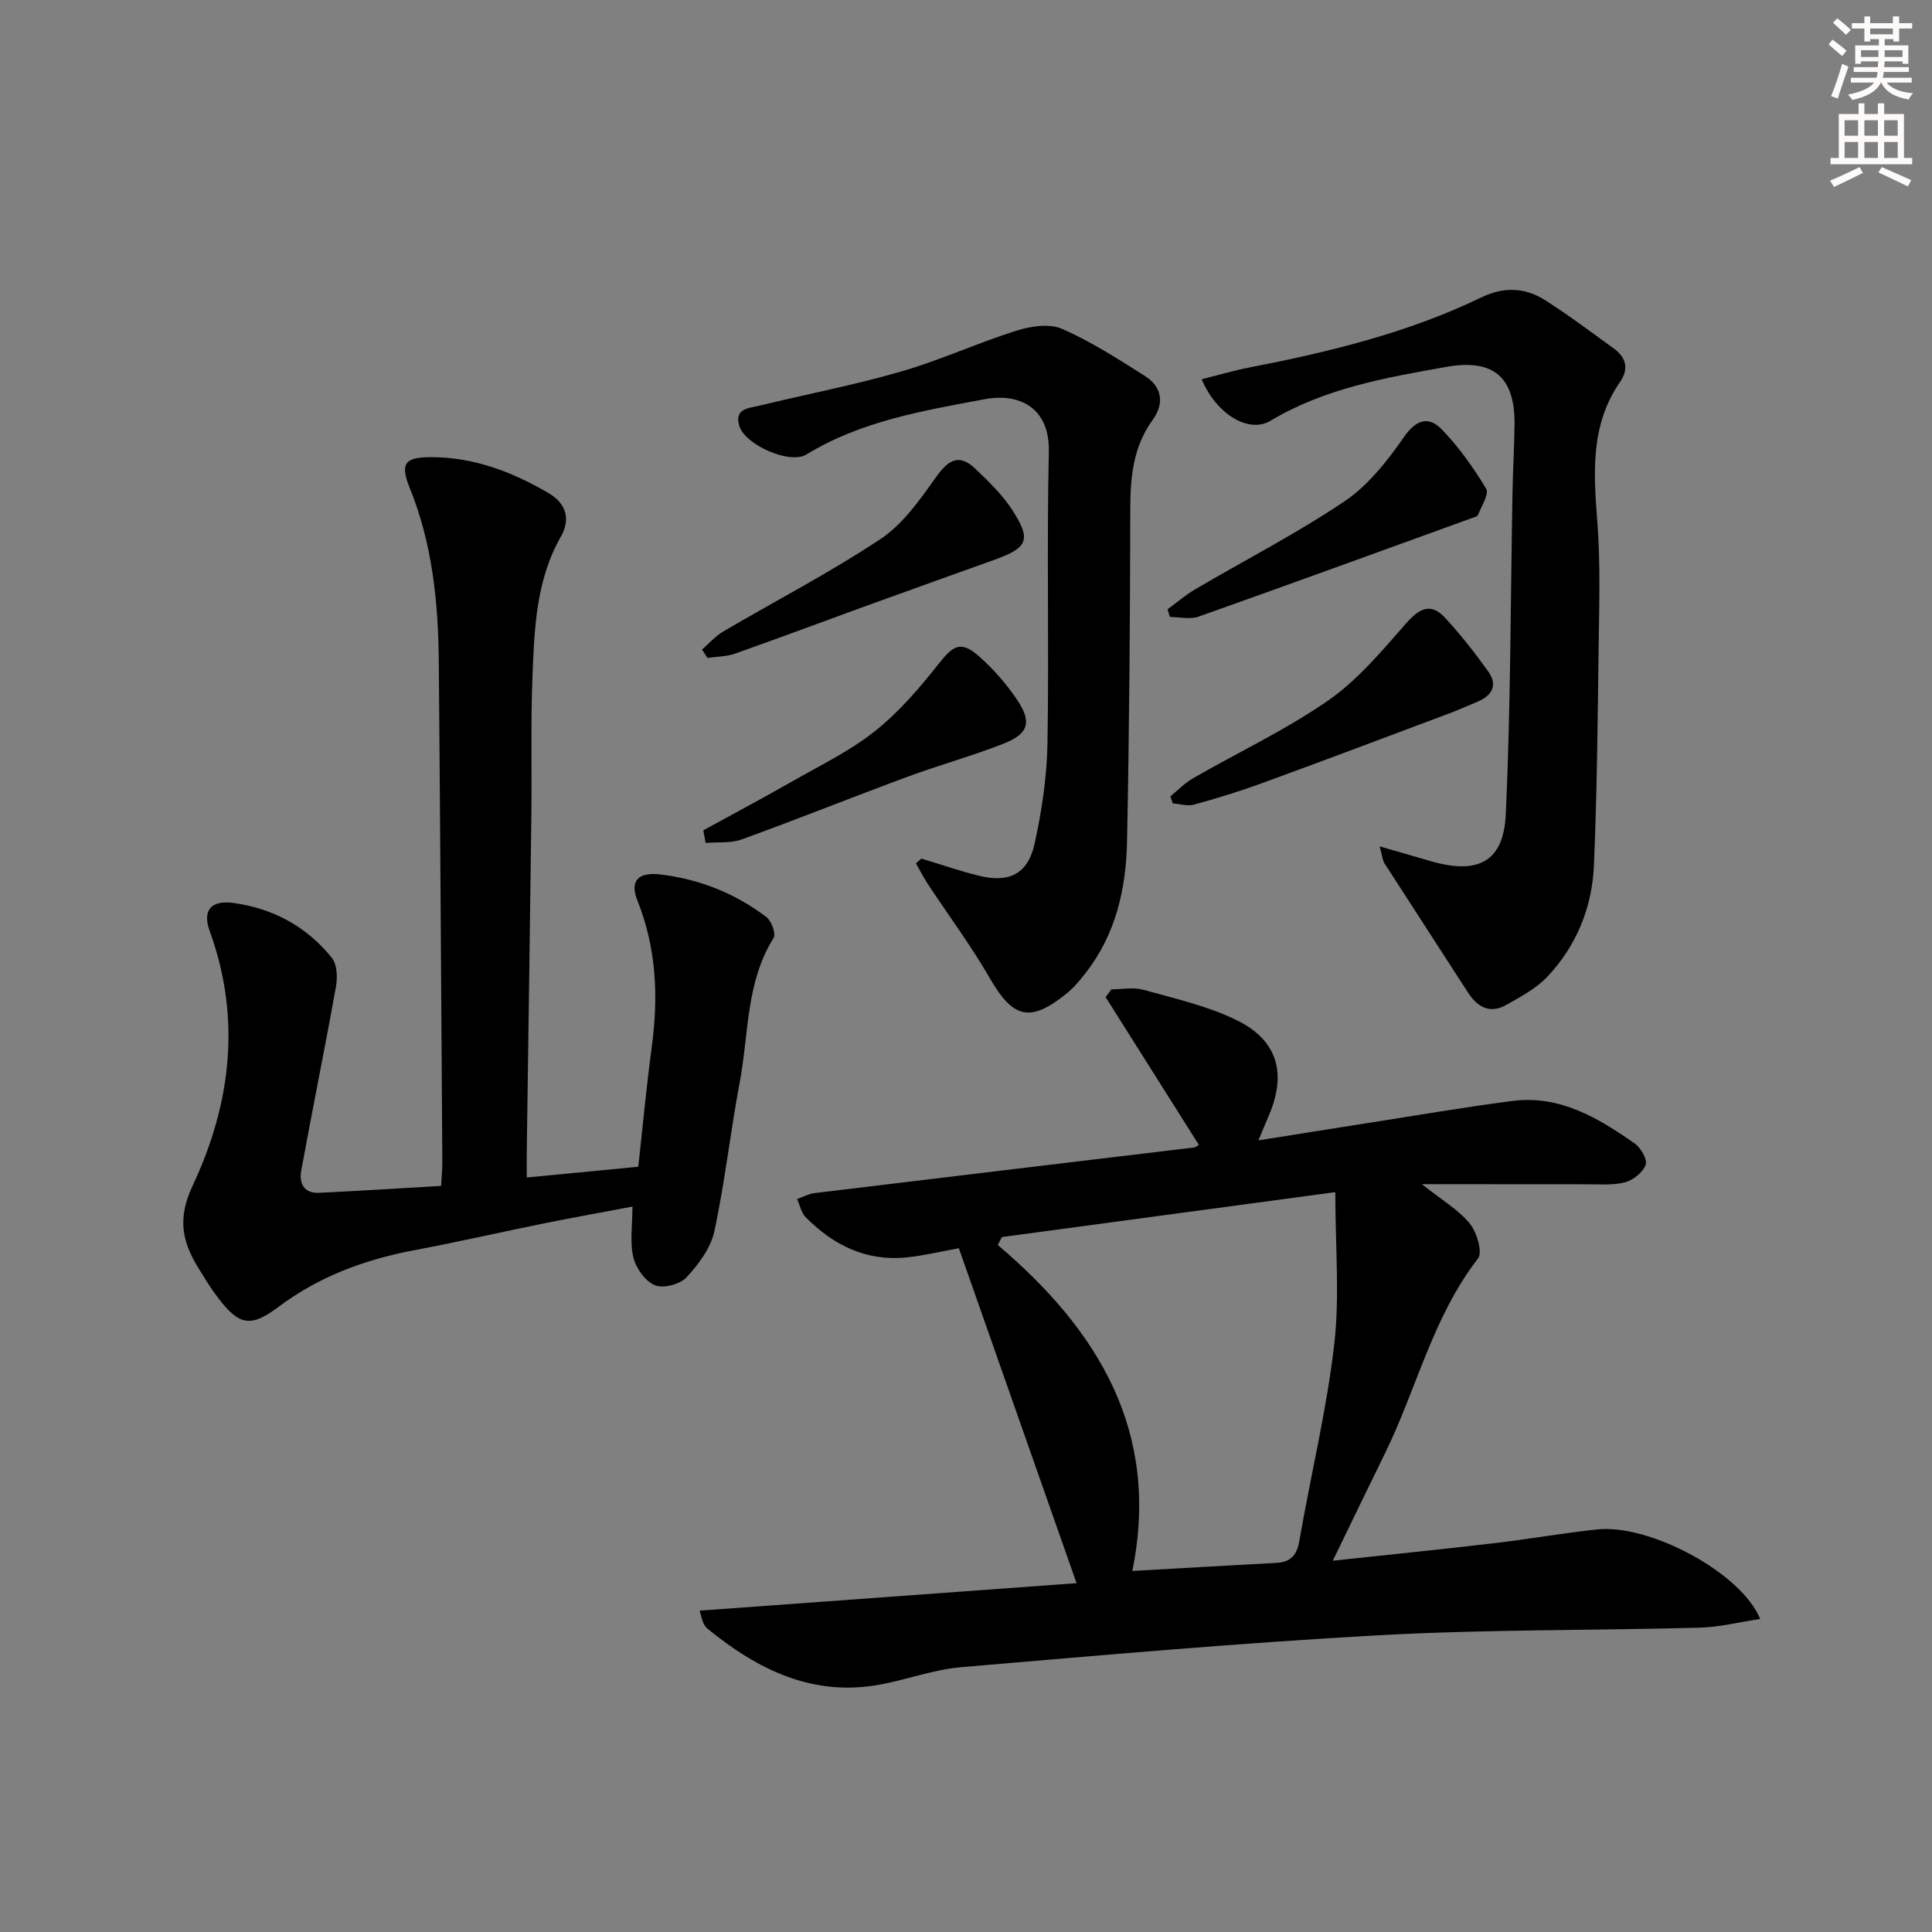
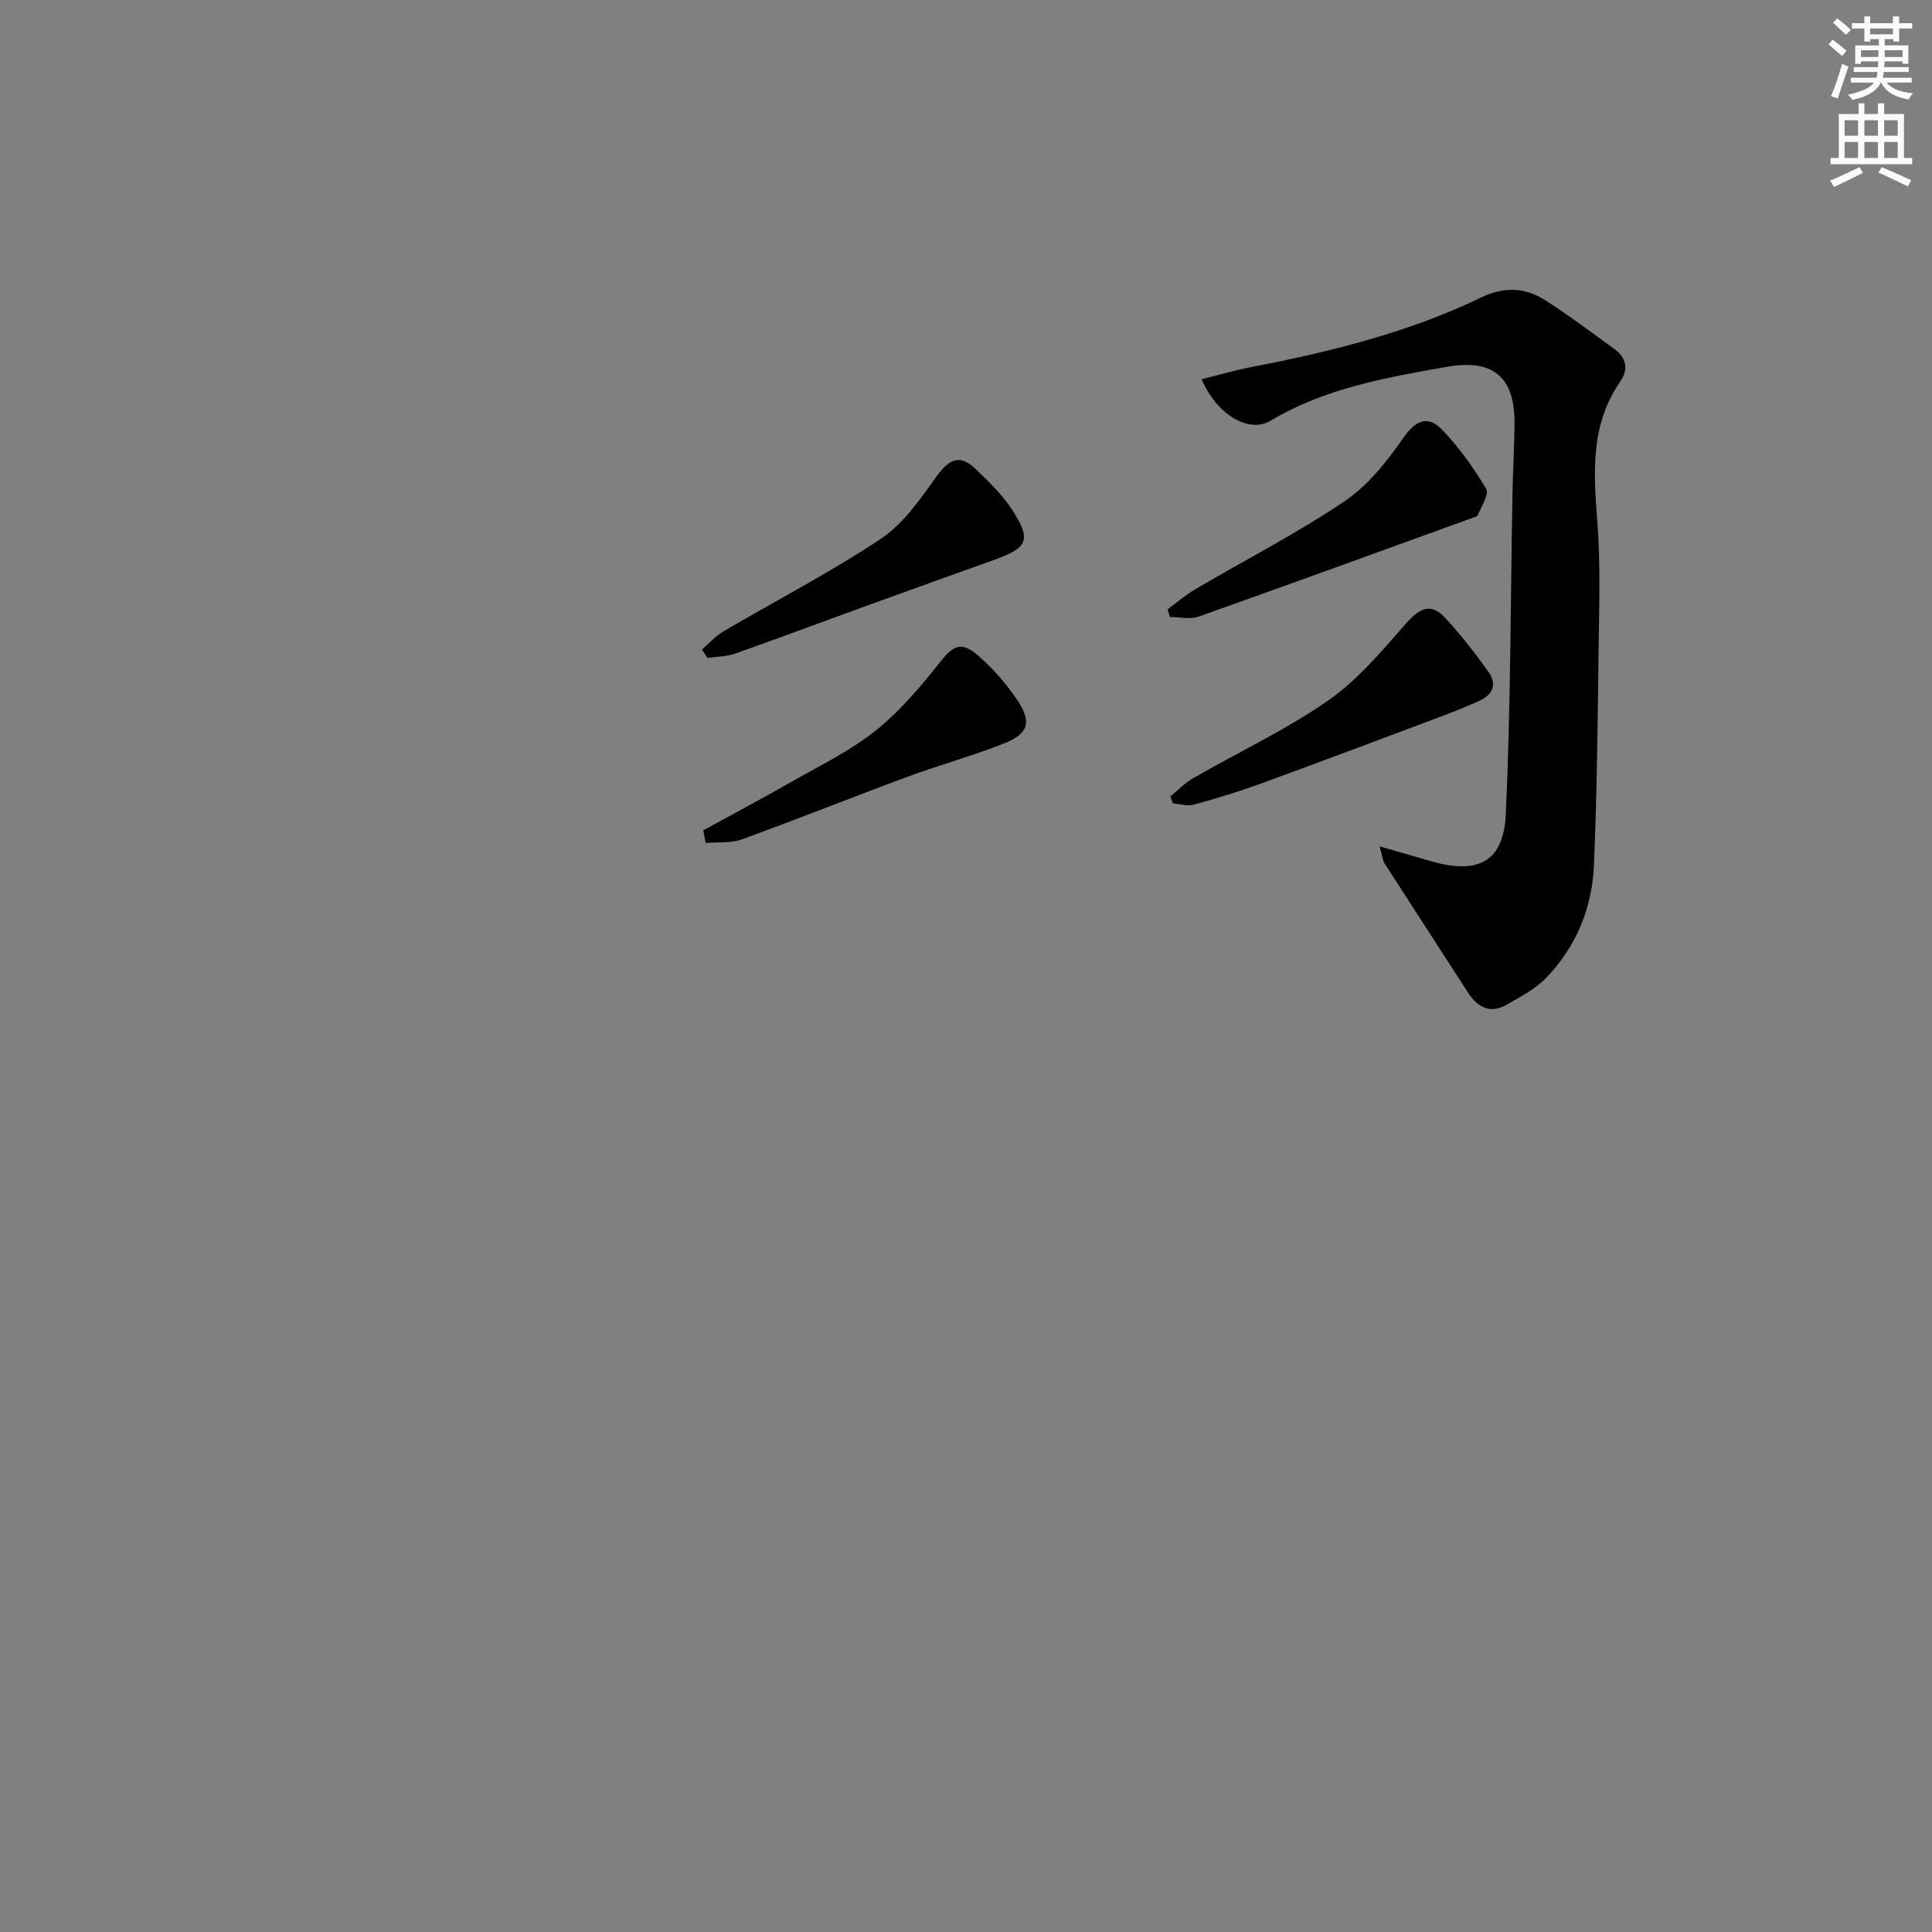
<svg xmlns="http://www.w3.org/2000/svg" enable-background="new 0 0 400 400" viewBox="0 0 400 400">
  <rect x="0" y="0" width="400" height="400" fill="#808080" stroke="none" />
  <g fill="#000001">
-     <path d="m294.39 245.17c4.21 3.35 7.59 5.31 9.9 8.14 1.47 1.8 2.71 5.96 1.71 7.25-9.38 12.12-12.71 27.02-19.28 40.4-3.5 7.12-6.94 14.27-10.78 22.17 11.76-1.27 22.65-2.36 33.51-3.64 7.09-.83 14.14-2.09 21.24-2.84 10.8-1.14 29.77 8.89 33.74 18.54-4.36.65-8.44 1.69-12.54 1.8-22.13.6-44.31.35-66.4 1.57-28.86 1.59-57.67 4.16-86.47 6.61-5.56.47-10.98 2.48-16.51 3.55-14.09 2.71-25.57-2.97-36.07-11.55-.37-.3-.63-.78-.85-1.23-.21-.43-.29-.92-.74-2.47 26.33-1.92 52.36-3.82 78.04-5.69-8.14-23.17-16.25-46.24-24.37-69.35-3.58.65-7.11 1.51-10.7 1.89-8.4.89-15.27-2.48-21.03-8.33-.91-.93-1.19-2.49-1.76-3.75 1.2-.42 2.37-1.07 3.6-1.22 26.2-3.18 52.41-6.3 78.62-9.45.3-.04.57-.32.96-.54-6.43-10.19-12.87-20.39-19.31-30.59.4-.54.81-1.07 1.21-1.61 2.21 0 4.55-.48 6.6.09 6.51 1.82 13.24 3.33 19.26 6.26 8.67 4.21 10.52 11.22 6.59 20.11-.59 1.34-1.14 2.71-2.01 4.81 7.96-1.26 15.28-2.44 22.6-3.58 10-1.56 19.98-3.29 30.01-4.58 9.77-1.26 17.71 3.5 25.27 8.79 1.27.89 2.68 3.32 2.29 4.42-.56 1.56-2.56 3.17-4.25 3.62-2.51.67-5.28.41-7.95.42-10.92 0-21.84-.02-34.13-.02zm-86.97 10.95c-.28.55-.56 1.1-.84 1.64 20.83 17.68 33.71 38.67 27.86 67.49 10.61-.6 20.2-1.15 29.8-1.67 2.92-.16 4.25-1.5 4.77-4.53 2.34-13.56 5.64-26.98 7.22-40.62 1.17-10.05.23-20.35.23-31.61-23.47 3.17-46.25 6.23-69.04 9.3z" />
-     <path d="m91.33 245.53c.12-2.23.25-3.55.25-4.86-.23-34.48-.43-68.96-.73-103.44-.1-12.35-1.29-24.52-6-36.16-2.06-5.09-1.08-6.4 4.31-6.42 8.89-.02 16.97 3.05 24.49 7.49 3.39 2 4.63 5.16 2.46 8.98-5.14 9.03-5.48 19.07-5.87 29.02-.37 9.65-.11 19.33-.23 28.99-.29 23.14-.63 46.28-.95 69.42-.02 1.62 0 3.25 0 5.24 7.91-.76 15.29-1.48 23.09-2.23.93-8.37 1.69-16.61 2.79-24.81 1.4-10.37.98-20.44-2.98-30.33-1.63-4.07.2-5.92 4.77-5.37 8.08.96 15.47 3.9 21.94 8.81 1.05.8 2.03 3.48 1.5 4.32-5.76 9.19-5.12 19.82-7.01 29.85-1.94 10.26-3.06 20.69-5.26 30.89-.75 3.48-3.28 6.87-5.79 9.56-1.35 1.44-4.81 2.34-6.54 1.61-1.99-.84-3.91-3.54-4.44-5.77-.75-3.12-.19-6.56-.19-10.51-5.96 1.13-11.9 2.19-17.82 3.38-9.11 1.84-18.17 3.92-27.3 5.64-10.27 1.94-19.76 5.43-28.22 11.79-5.75 4.32-8.14 3.74-12.46-1.92-1.51-1.98-2.8-4.13-4.11-6.25-3.35-5.44-4.32-10.24-1.15-16.96 7.92-16.83 10.13-34.59 3.54-52.71-1.56-4.29.26-6.47 4.92-5.83 8.23 1.13 15.21 4.91 20.39 11.4 1.09 1.37 1.16 4.05.82 5.97-2.28 12.69-4.86 25.33-7.18 38.02-.47 2.56.49 4.78 3.69 4.62 8.27-.4 16.54-.92 25.27-1.43z" />
    <path d="m285.64 175.23c4.29 1.24 7.42 2.14 10.54 3.05 9.8 2.85 15.12.2 15.58-9.71 1.02-22.22.98-44.49 1.39-66.73.09-4.64.37-9.28.42-13.92.11-9.82-4.33-13.7-14.11-11.96-12.58 2.23-25.16 4.42-36.43 11.16-4.48 2.68-11.17-1.32-14.24-8.6 3.39-.84 6.61-1.8 9.9-2.44 16.49-3.2 32.77-7.15 47.97-14.49 4.73-2.28 9.08-2.08 13.24.56 4.9 3.11 9.55 6.62 14.25 10.03 2.54 1.84 3.13 4.2 1.26 6.9-6.13 8.87-5.5 18.7-4.71 28.81.71 9.11.37 18.3.26 27.46-.18 14.63-.33 29.27-.96 43.89-.38 8.68-3.62 16.6-9.63 22.97-2.31 2.45-5.51 4.15-8.5 5.84-3.38 1.91-5.98.49-7.96-2.59-5.74-8.92-11.54-17.8-17.27-26.72-.4-.64-.44-1.51-1-3.51z" />
-     <path d="m190.76 177.76c3.94 1.19 7.84 2.54 11.83 3.53 6.35 1.59 10.25-.33 11.64-6.71 1.47-6.76 2.52-13.75 2.64-20.65.34-20.13-.17-40.28.28-60.41.2-9.01-5.98-12.25-13.35-10.86-12.66 2.38-25.51 4.5-36.85 11.44-3.47 2.12-12.75-2.04-13.89-5.93-1.06-3.59 1.91-3.64 4.03-4.15 9.82-2.38 19.78-4.3 29.47-7.1 8.09-2.34 15.82-5.91 23.86-8.45 2.95-.93 6.81-1.54 9.43-.4 6.01 2.62 11.62 6.25 17.19 9.77 3.54 2.24 4.08 5.69 1.63 9.06-4.06 5.59-4.65 11.82-4.66 18.46-.04 22.97-.2 45.93-.67 68.89-.2 9.74-2.31 19.14-8.51 27.11-1.22 1.57-2.51 3.15-4.05 4.38-7.53 6.07-11.06 5.08-15.83-3.18-3.88-6.74-8.56-13.02-12.85-19.53-.91-1.38-1.65-2.87-2.47-4.3.37-.33.75-.65 1.13-.97z" />
    <path d="m241.73 126.16c1.9-1.4 3.71-2.97 5.73-4.16 10.31-6.06 21-11.54 30.89-18.2 4.89-3.29 8.87-8.34 12.29-13.27 2.62-3.77 5.18-4.43 7.94-1.55 3.5 3.64 6.51 7.86 9.11 12.21.66 1.09-.99 3.62-1.7 5.44-.13.34-.84.48-1.3.65-18.83 6.82-37.65 13.69-56.53 20.38-1.77.63-3.95.08-5.94.08-.16-.54-.32-1.06-.49-1.58z" />
    <path d="m145.61 171.91c6.2-3.4 12.44-6.72 18.57-10.22 5.77-3.29 11.85-6.24 17-10.34 4.95-3.94 9.2-8.9 13.14-13.89 3.09-3.92 4.64-4.85 8.37-1.58 2.96 2.6 5.63 5.67 7.84 8.93 3.19 4.71 2.45 7.13-2.83 9.19-6.48 2.53-13.22 4.39-19.75 6.8-11.5 4.25-22.88 8.82-34.41 13-2.27.82-4.95.51-7.44.72-.16-.87-.33-1.74-.49-2.61z" />
    <path d="m145.34 134.49c1.44-1.25 2.74-2.76 4.36-3.72 10.87-6.39 22.11-12.21 32.6-19.17 4.62-3.06 8.13-8.09 11.43-12.73 2.54-3.57 4.77-5.12 8.23-1.8 2.72 2.61 5.52 5.3 7.56 8.43 4.07 6.26 3.32 7.9-3.64 10.4-8.41 3.02-16.83 6.02-25.23 9.07-9.49 3.44-18.94 6.99-28.45 10.35-1.79.63-3.81.61-5.73.9-.37-.57-.75-1.15-1.13-1.73z" />
    <path d="m242.31 164.88c1.56-1.27 2.99-2.77 4.71-3.76 9.34-5.37 19.17-9.99 27.98-16.1 6.1-4.24 11.09-10.24 16.06-15.89 2.73-3.1 5.09-4.49 8.11-1.24 3.23 3.48 6.18 7.26 8.95 11.13 2.02 2.81.82 4.99-2.22 6.26-1.98.83-3.94 1.7-5.94 2.46-12.86 4.82-25.7 9.67-38.6 14.38-4.64 1.7-9.39 3.15-14.15 4.47-1.34.37-2.92-.15-4.39-.26-.17-.49-.34-.97-.51-1.45z" />
  </g>
  <path d="m378.6 9.2.8-1c.9.7 1.9 1.4 2.9 2.3l-.9 1.1c-1.1-.9-2-1.7-2.8-2.4zm.5 10.7c.9-2.1 1.6-4.3 2.3-6.7.4.2.8.4 1.3.6-.7 2.1-1.5 4.3-2.2 6.6zm.4-15.2.9-.9c1 .8 2 1.6 2.8 2.4l-1 1c-1-.9-1.9-1.8-2.7-2.5zm12.5-1.3h1.2v1.4h2.7v1.1h-2.7v2.7h-1.2v-.5h-1.8v1.3h4.9v3.8h-1.2v-.5h-3.7c0 .4-.1.9-.1 1.2h5.1v1h-5.2c0 .5-.1.9-.2 1.2h6v1h-5.2c1.1 1.3 2.9 2 5.5 2.2-.4.4-.7.8-.9 1.3-2.9-.5-4.8-1.6-5.7-3.5h-.1c-.8 1.7-2.7 2.9-5.9 3.6-.2-.4-.6-.8-.9-1.1 2.8-.6 4.6-1.4 5.4-2.5h-4.8v-1h5.3c.1-.3.2-.7.2-1.2h-4.9v-1h5c0-.4 0-.8.1-1.2h-3.6v.5h-1.2v-3.8h4.9v-1.3h-1.8v.5h-1.2v-2.7h-2.6v-1.1h2.6v-1.4h1.2v1.4h4.7v-1.4zm-6.7 8.4h3.6c0-.4 0-.9 0-1.4h-3.6zm1.9-4.7h4.7v-1.2h-4.7zm6.7 3.3h-3.7v1.4h3.7z" fill="#fcfbfa" />
  <path d="m384.7 21.4h1.3v2.2h2.8v-2.2h1.3v2.2h4.1v9.1h1.7v1.3h-16.9v-1.3h1.7v-9.1h4.1v-2.2zm.3 13.2.7 1.2c-1.8.9-3.8 1.9-6 2.9-.2-.4-.5-.8-.8-1.3 2.4-1 4.4-2 6.1-2.8zm-3.1-6.5h2.8v-3.2h-2.8zm0 4.6h2.8v-3.3h-2.8zm4.1-4.6h2.8v-3.2h-2.8zm0 4.6h2.8v-3.3h-2.8zm3.6 1.9c2.1.9 4.1 1.8 6.1 2.7l-.7 1.3c-2.2-1.1-4.2-2-6.1-2.9zm3.3-9.7h-2.8v3.2h2.8zm-2.8 7.8h2.8v-3.3h-2.8z" fill="#fcfbfa" />
</svg>